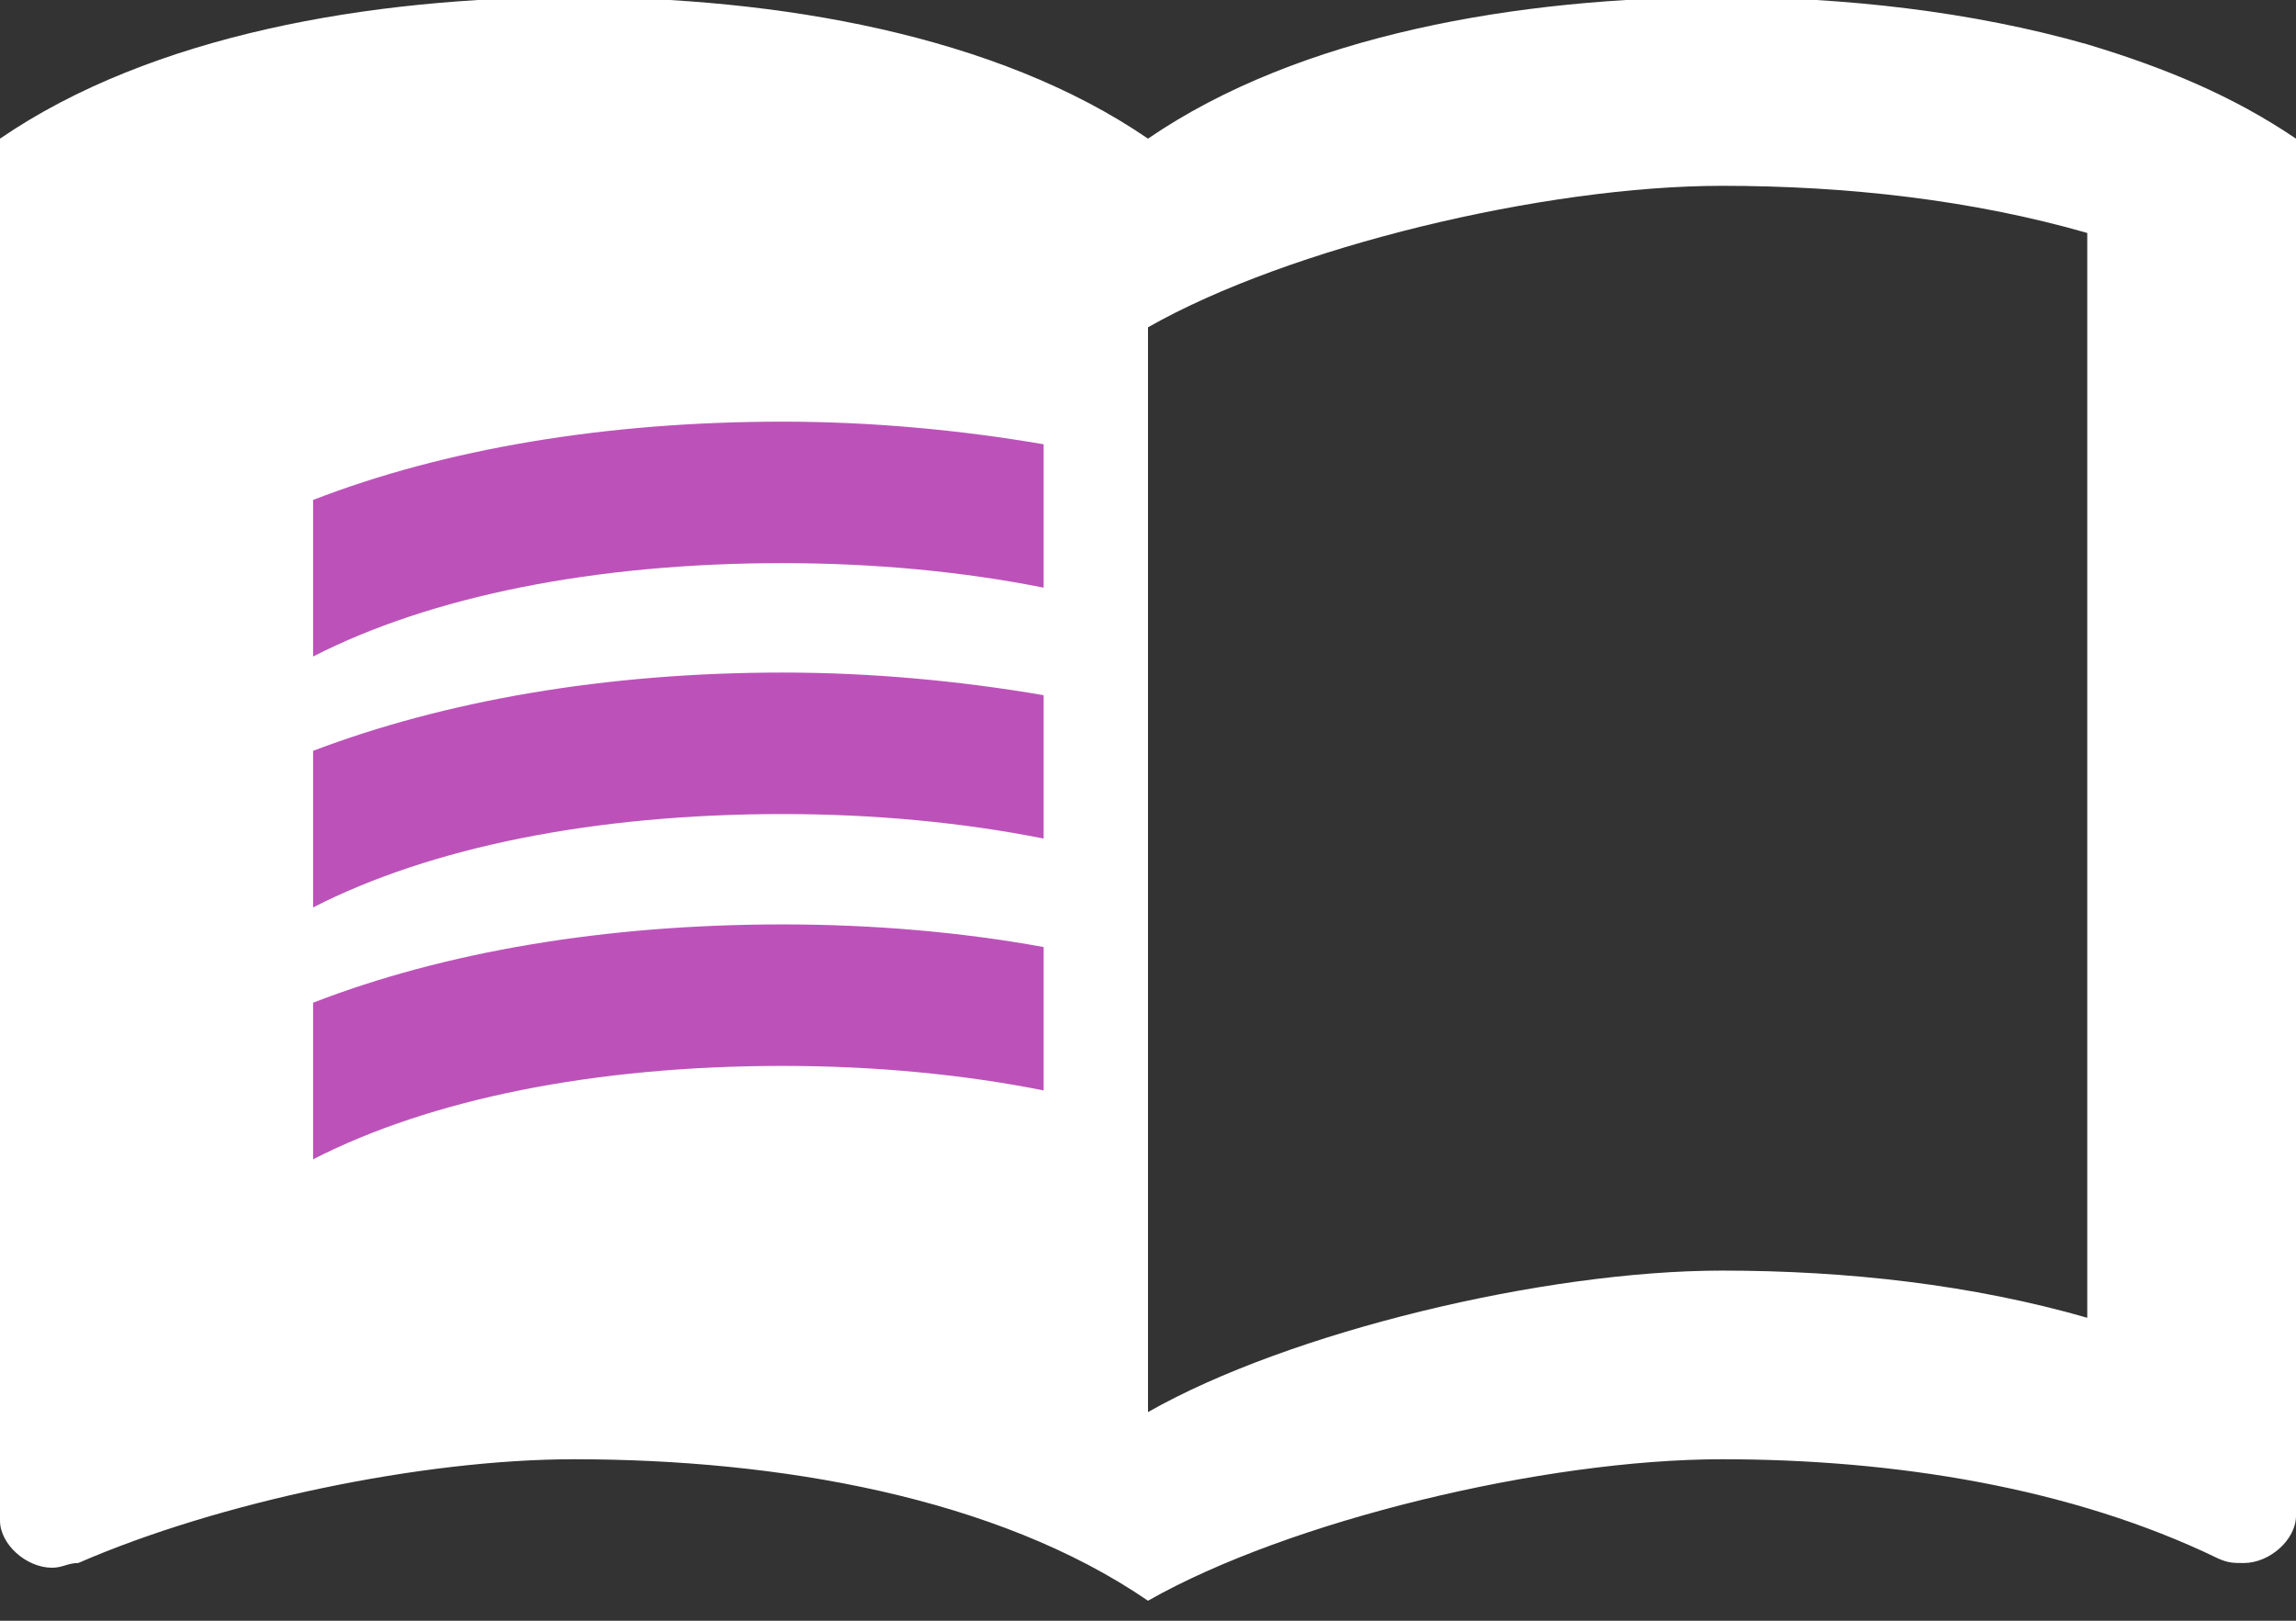
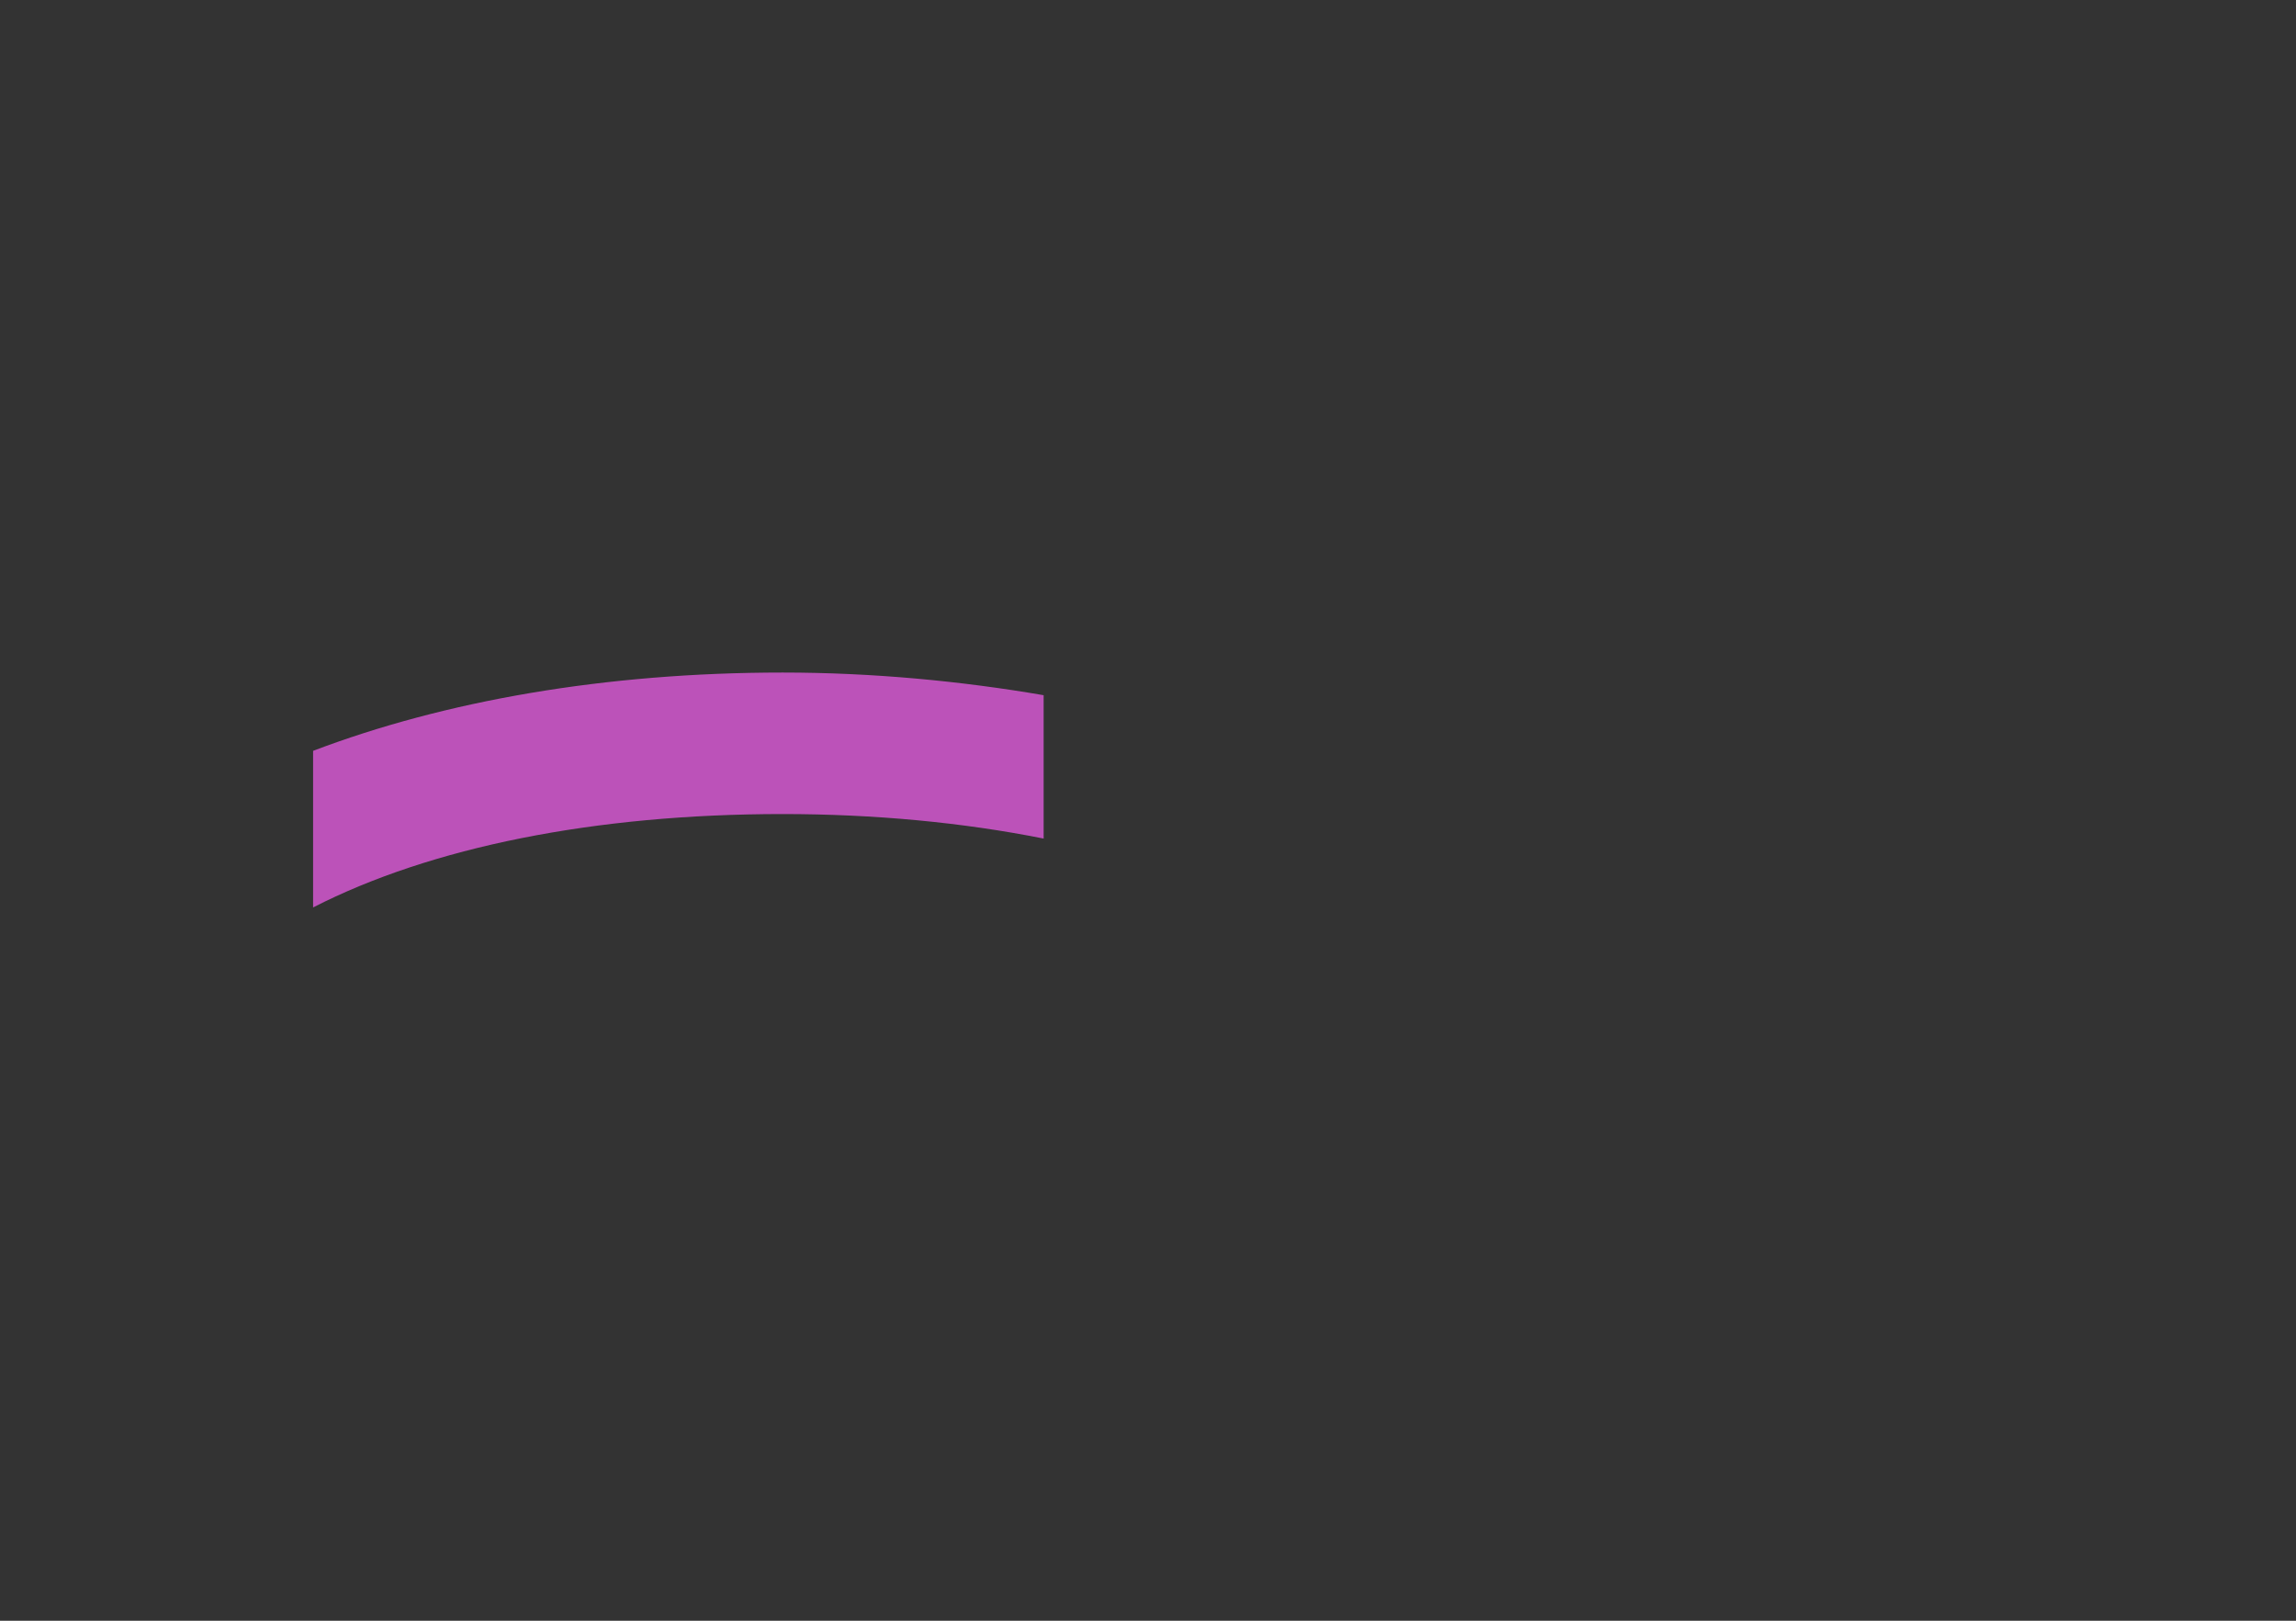
<svg xmlns="http://www.w3.org/2000/svg" width="170" height="120" viewBox="0 0 170 120" fill="none">
  <rect x="0" y="0" width="170" height="120" fill="#333333" stroke="none" />
-   <path d="M154.545,3.282C145.968,0.838 136.541,-0.21 127.5,-0.21C112.432,-0.21 96.205,2.584 85,10.266C73.795,2.584 57.568,-0.21 42.5,-0.21C27.432,-0.21 11.205,2.584 0,10.266L0,112.584C0,114.33 1.932,116.076 3.864,116.076C4.636,116.076 5.023,115.727 5.795,115.727C16.227,111.187 31.295,108.044 42.5,108.044C57.568,108.044 73.795,110.838 85,118.52C95.432,112.584 114.364,108.044 127.5,108.044C140.25,108.044 153.386,110.139 164.205,115.377C164.977,115.727 165.364,115.727 166.136,115.727C168.068,115.727 170,113.98 170,112.234L170,10.266C165.364,7.123 160.341,5.028 154.545,3.282ZM154.545,97.568C146.045,95.123 136.773,94.076 127.5,94.076C114.364,94.076 95.432,98.615 85,104.552L85,24.234C95.432,18.298 114.364,13.758 127.5,13.758C136.773,13.758 146.045,14.806 154.545,17.25L154.545,97.568Z" transform="rotate(360 85 59.155)" fill="#FFFFFF" />
-   <path d="M57.955,41.695C64.755,41.695 71.323,42.324 77.273,43.511L77.273,32.895C71.168,31.847 64.6,31.219 57.955,31.219C44.818,31.219 32.918,33.244 23.182,37.016L23.182,48.609C31.914,44.139 44.045,41.695 57.955,41.695Z" transform="rotate(360 50.227 39.914)" fill="#BC52B9" />
  <path d="M23.182,55.593L23.182,67.187C31.914,62.717 44.045,60.273 57.955,60.273C64.755,60.273 71.323,60.901 77.273,62.088L77.273,51.473C71.168,50.425 64.6,49.796 57.955,49.796C44.818,49.796 32.918,51.892 23.182,55.593Z" transform="rotate(360 50.227 58.492)" fill="#BC52B9" />
-   <path d="M57.955,68.444C44.818,68.444 32.918,70.47 23.182,74.241L23.182,85.835C31.914,81.365 44.045,78.921 57.955,78.921C64.755,78.921 71.323,79.549 77.273,80.736L77.273,70.121C71.168,69.003 64.6,68.444 57.955,68.444Z" transform="rotate(360 50.227 77.14)" fill="#BC52B9" />
</svg>